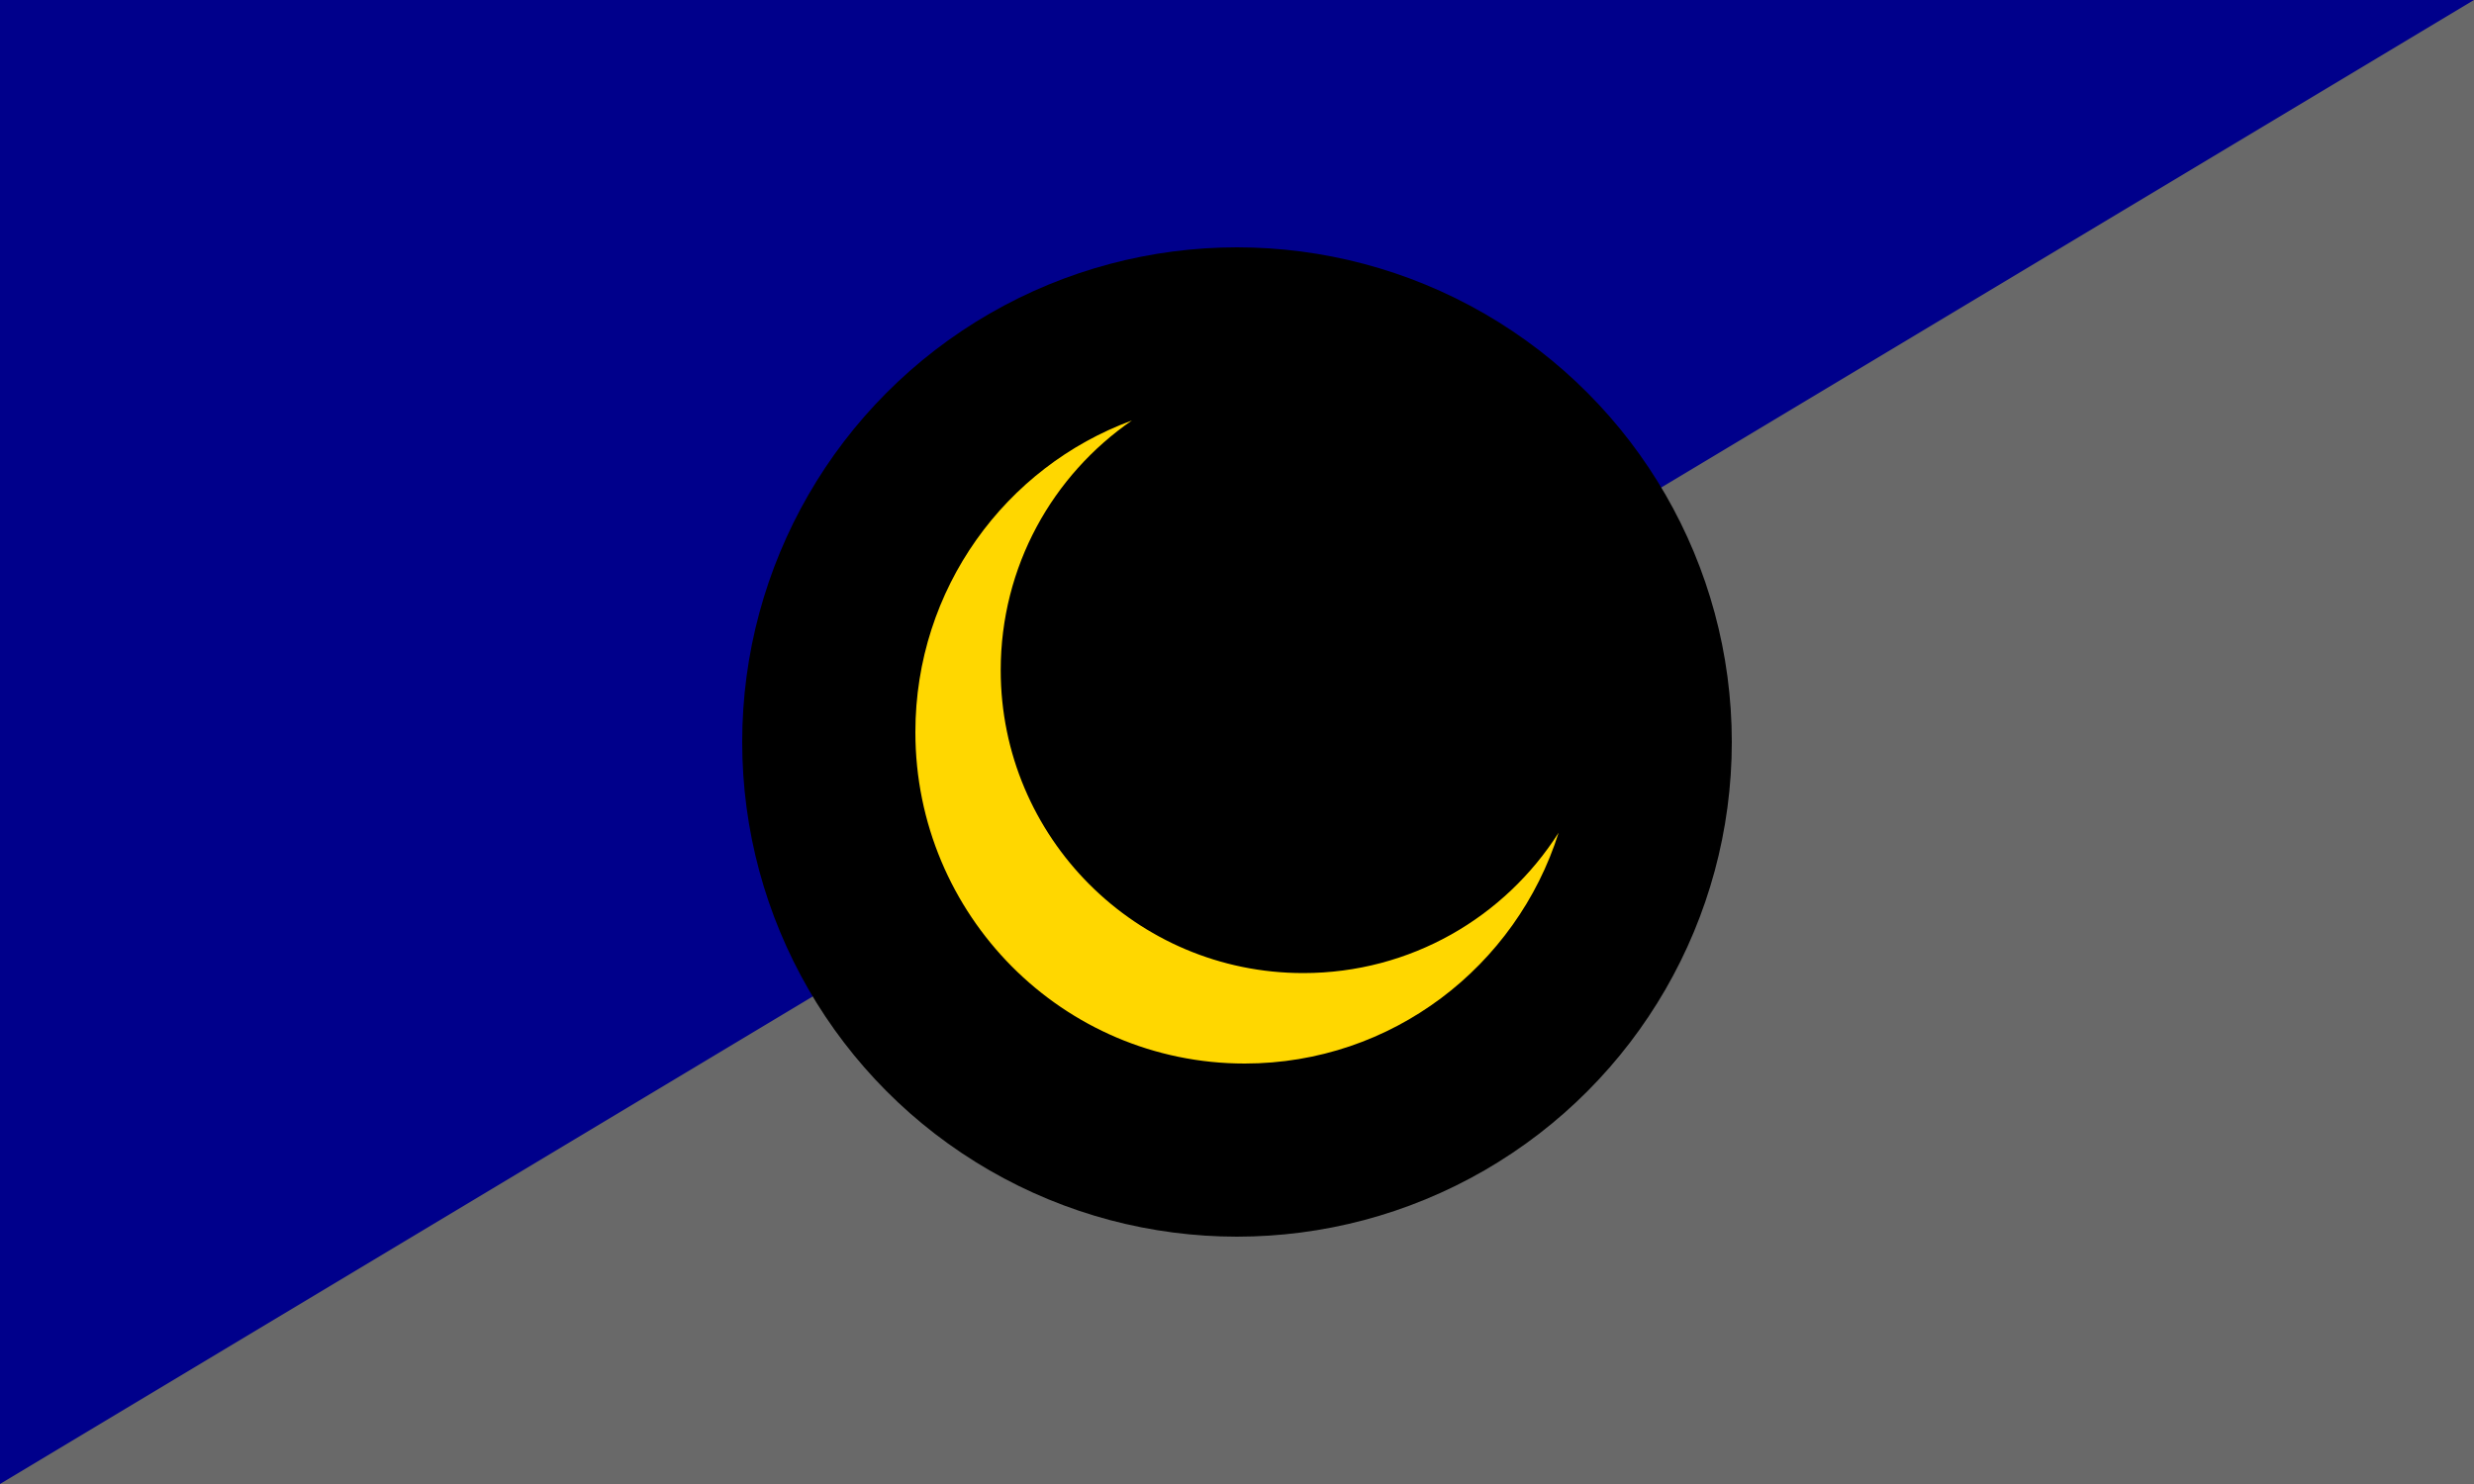
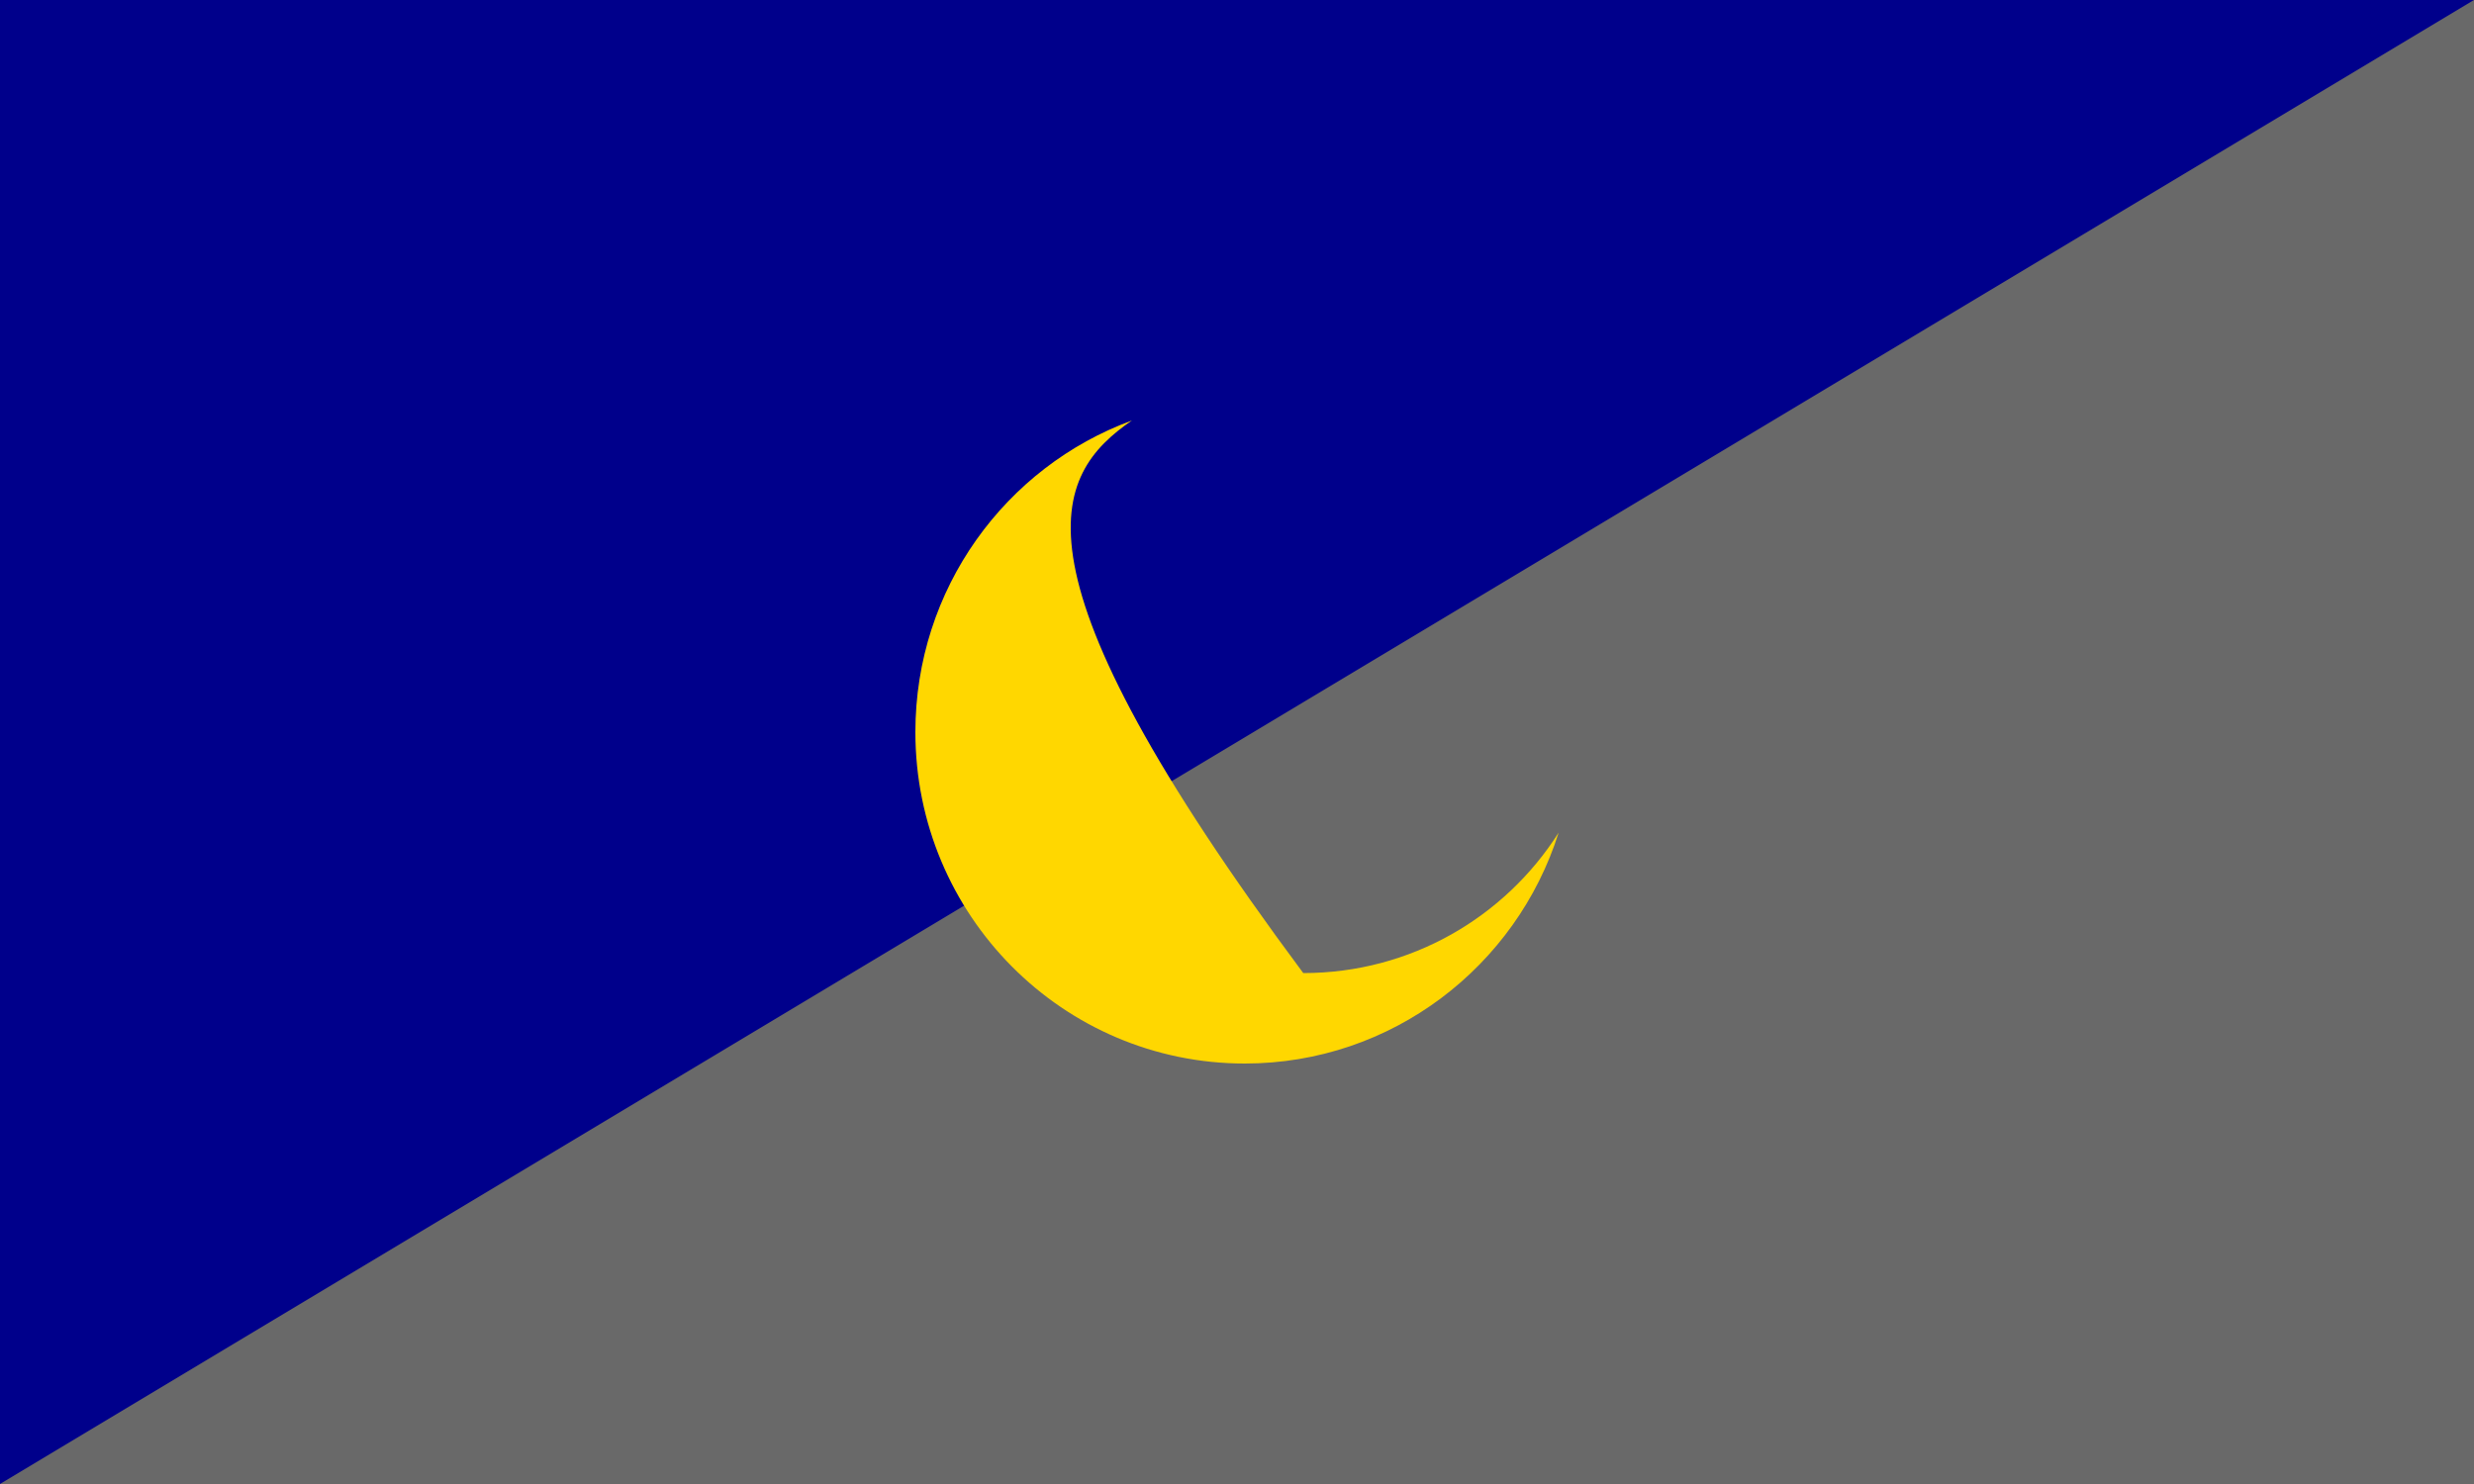
<svg xmlns="http://www.w3.org/2000/svg" id="flag-svg" width="500" height="300" x="0" y="0">
  <rect width="500" height="300" x="0" y="0" fill="darkblue" />
  <polygon points="0,300 500,0 500,300" fill="dimgray" />
-   <circle cx="250" cy="150" r="100" fill="black" />
  <g transform="translate(185,85) scale(0.65)">
-     <path d="m 120.6,171.867 c -51.933,0 -94.067,-42.2 -94.067,-94.2 C 26.533,45.4 42.667,17 67.333,0 28.067,14.4 0,52.333 0,96.933 0,153.867 45.867,200 102.4,200 c 45.733,0 84.467,-30.2 97.6,-71.8 -16.667,26.267 -46,43.667 -79.4,43.667 z" fill="gold" />
+     <path d="m 120.6,171.867 C 26.533,45.4 42.667,17 67.333,0 28.067,14.4 0,52.333 0,96.933 0,153.867 45.867,200 102.4,200 c 45.733,0 84.467,-30.2 97.6,-71.8 -16.667,26.267 -46,43.667 -79.4,43.667 z" fill="gold" />
  </g>
</svg>